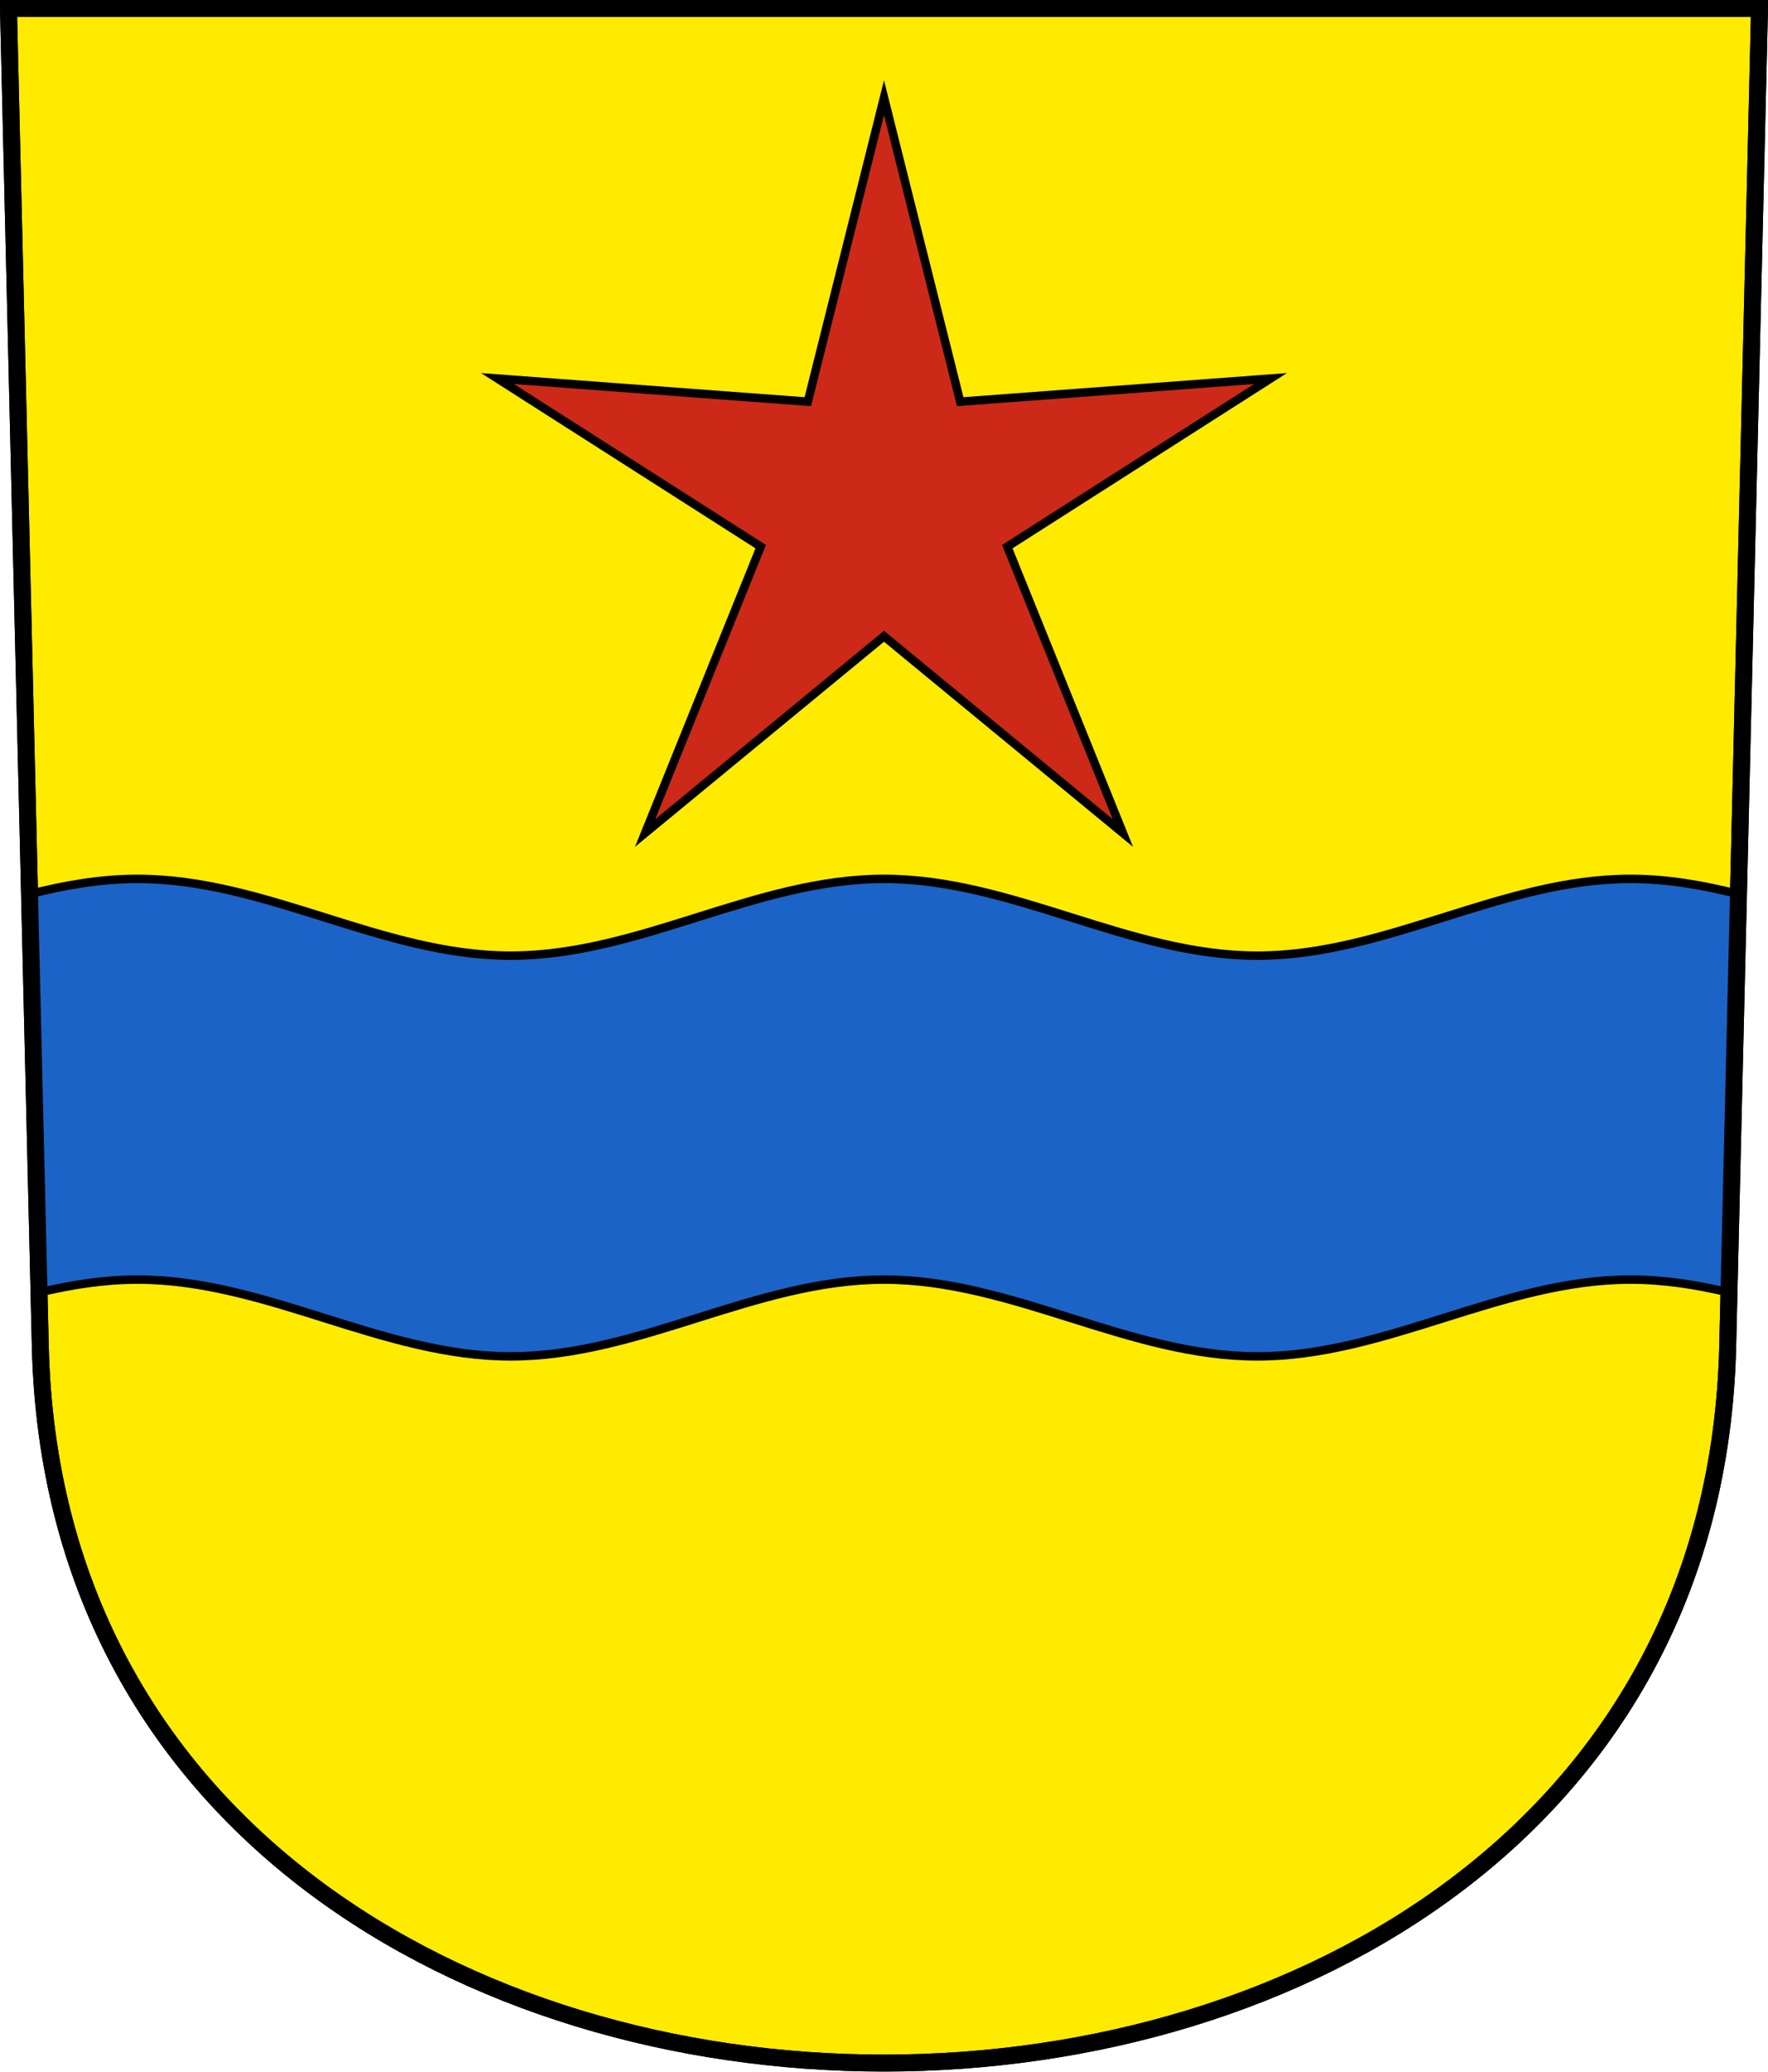
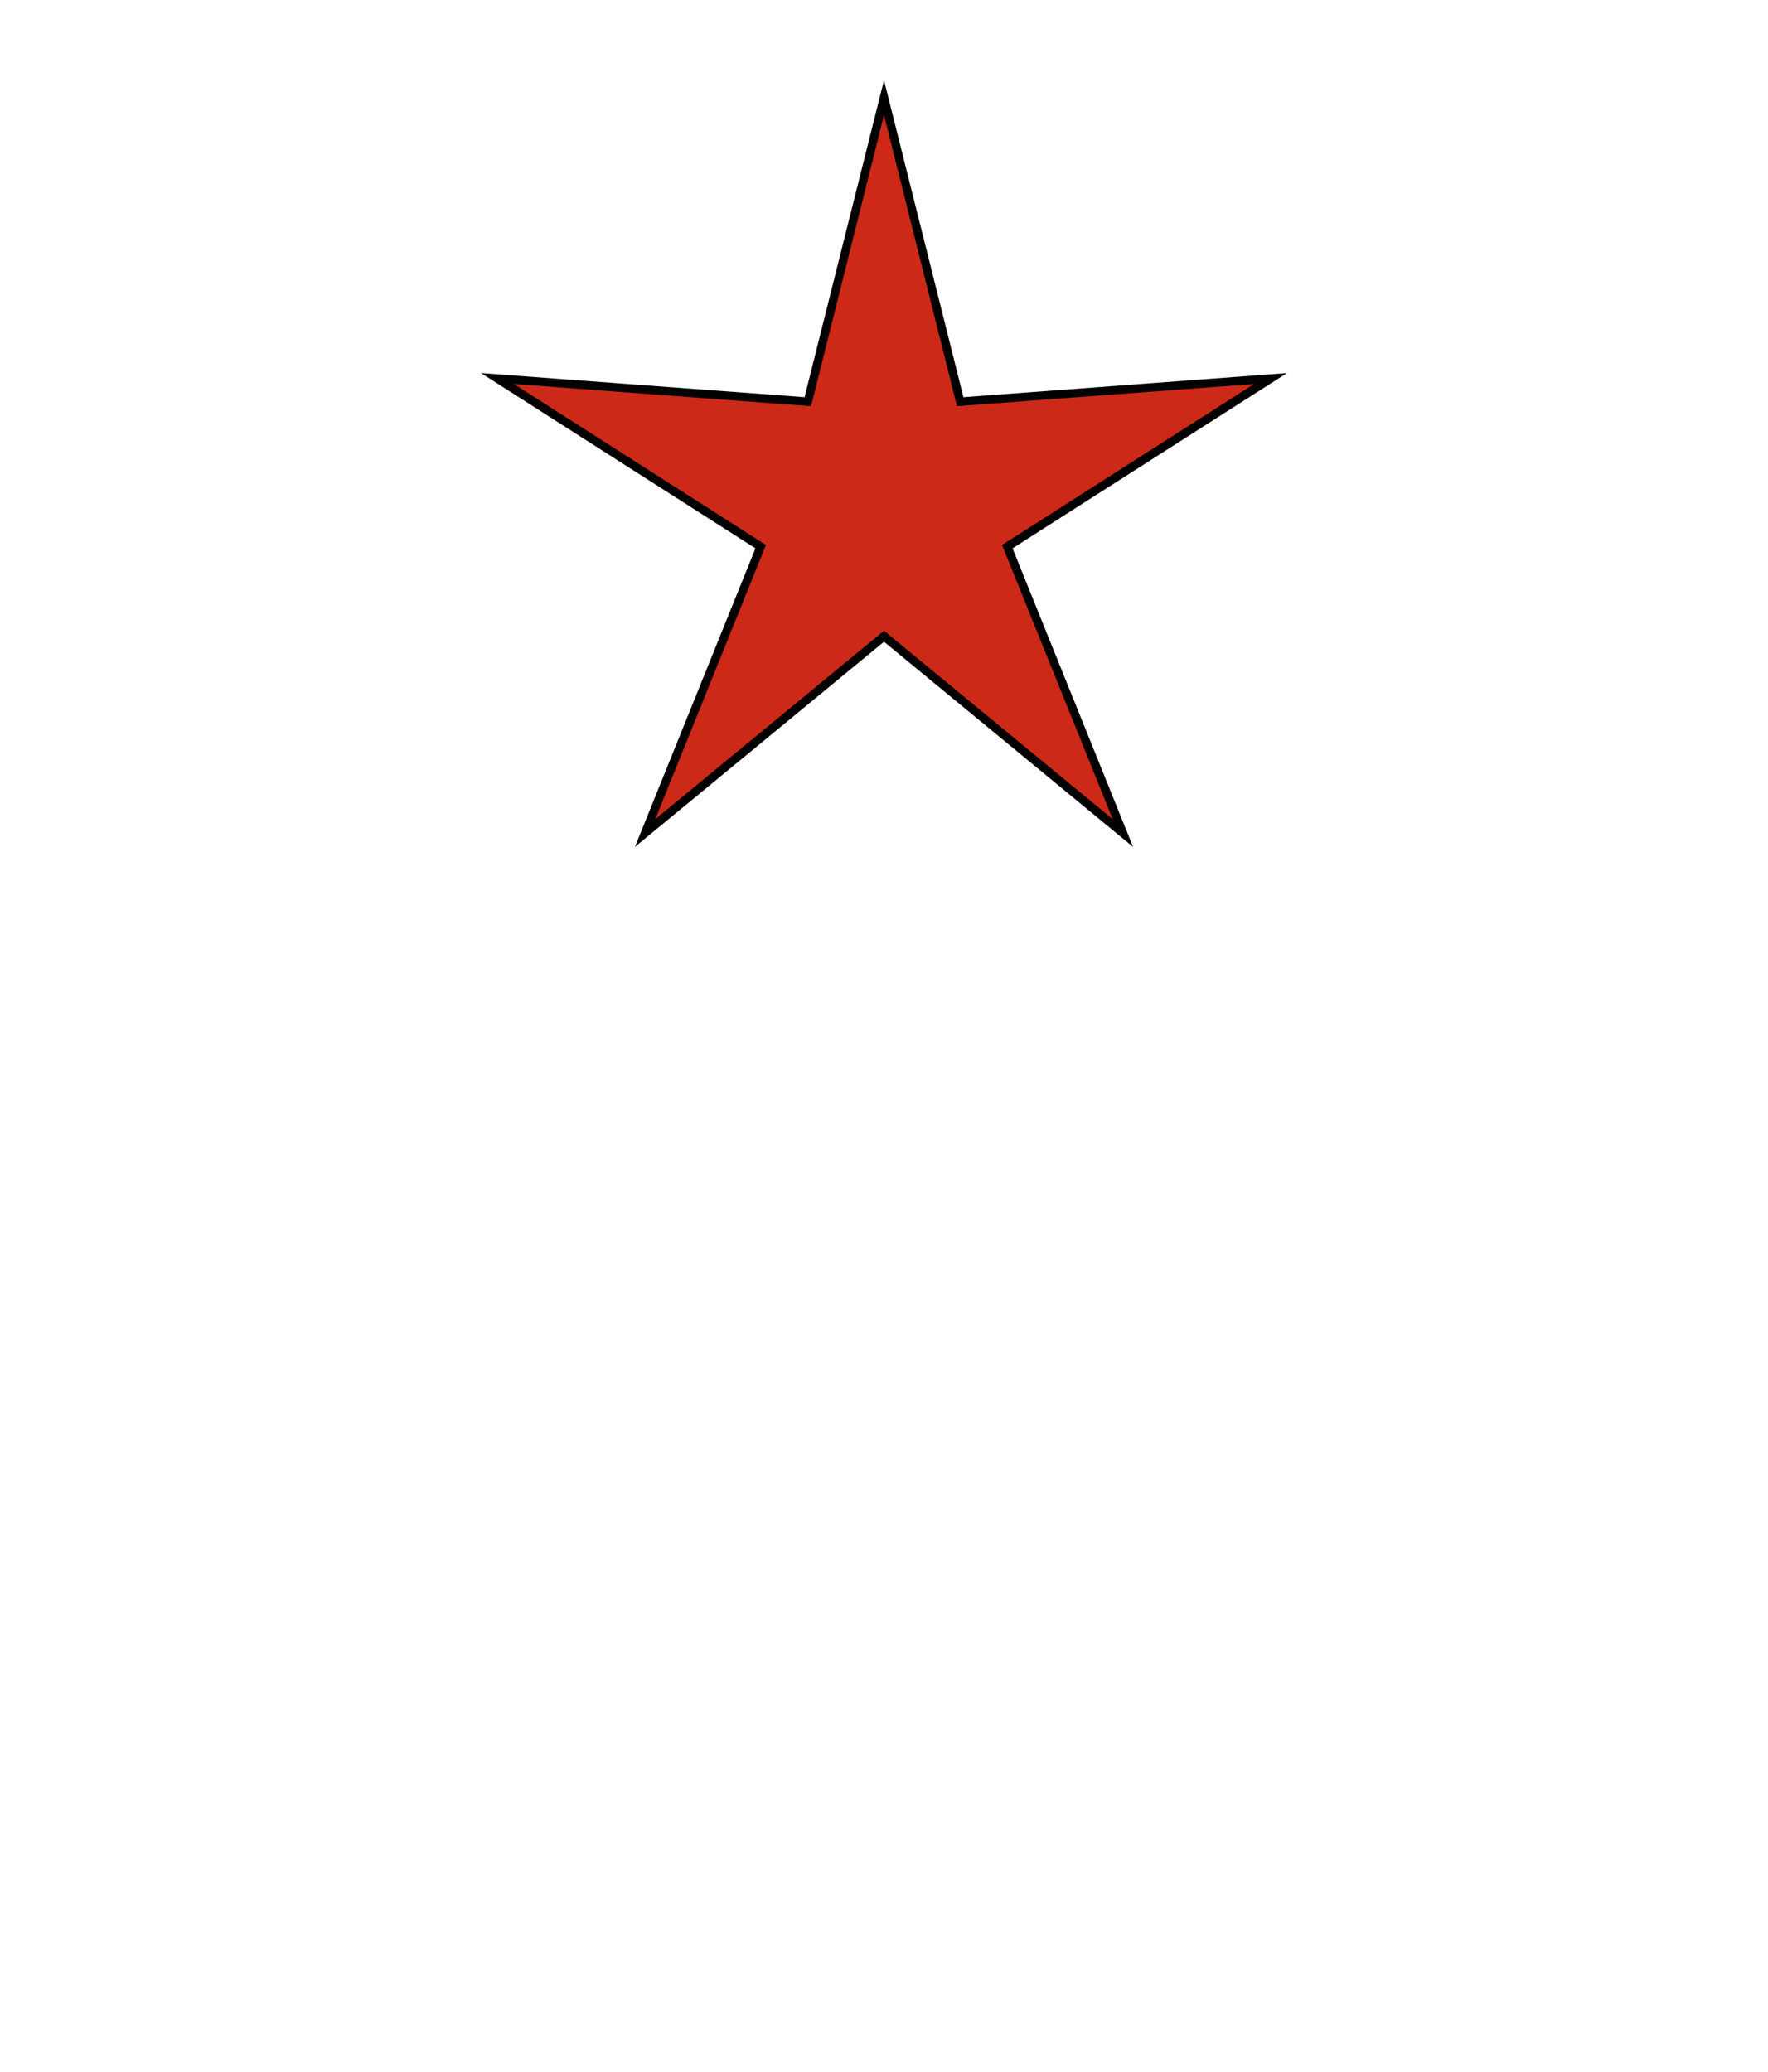
<svg xmlns="http://www.w3.org/2000/svg" xmlns:ns1="http://www.inkscape.org/namespaces/inkscape" xmlns:ns2="http://sodipodi.sourceforge.net/DTD/sodipodi-0.dtd" version="1.0" width="208.86" height="244.66" id="svg2780" ns1:version="0.92.4 (5da689c313, 2019-01-14)" ns2:docname="Kleinlützel-blazon.svg">
  <ns2:namedview pagecolor="#ffffff" bordercolor="#666666" borderopacity="1" objecttolerance="10" gridtolerance="10" guidetolerance="10" ns1:pageopacity="0" ns1:pageshadow="2" ns1:window-width="3259" ns1:window-height="1417" id="namedview25" showgrid="false" ns1:zoom="2.8284271" ns1:cx="100.04838" ns1:cy="154.41895" ns1:window-x="-8" ns1:window-y="-8" ns1:window-maximized="1" ns1:current-layer="svg2780" ns1:measure-start="104.255,149.787" ns1:measure-end="104.255,126.383" showguides="true" ns1:object-paths="true" ns1:snap-intersection-paths="true" ns1:snap-object-midpoints="true" ns1:snap-global="false" />
  <defs id="defs2782" />
-   <path ns1:connector-curvature="0" style="fill:#feeb00;fill-opacity:1;fill-rule:evenodd;stroke:#000000;stroke-width:2;stroke-linecap:butt;stroke-miterlimit:4;stroke-dashoffset:0;stroke-opacity:1" id="path4212" d="m 1,1 3.761,158.003 c 2.686,112.859 196.652,112.859 199.338,0 L 207.86,1 Z" />
-   <path id="path9987-9-9-4-6" style="opacity:1;fill:#1b63c6;fill-opacity:1;stroke:#000000;stroke-width:1;stroke-miterlimit:20;stroke-dasharray:none;stroke-dashoffset:4.58;stroke-opacity:1" d="m 4.593,152.65 c 3.815,-0.913 7.681,-1.531 11.65,-1.531 15.207,0 28.885,9.068 44.094,9.068 15.209,0 28.887,-9.068 44.094,-9.068 15.207,0 28.885,9.068 44.094,9.068 15.209,0 28.887,-9.068 44.094,-9.068 3.939,0 7.776,0.609 11.564,1.51 l 1.175,-47.036 c -4.169,-1.058 -8.392,-1.8 -12.739,-1.8 -15.207,0 -28.885,9.068 -44.094,9.068 -15.209,0 -28.887,-9.068 -44.094,-9.068 -15.207,0 -28.885,9.068 -44.094,9.068 -15.209,0 -28.887,-9.068 -44.094,-9.068 -4.406,0 -8.683,0.761 -12.906,1.842 z" ns1:connector-curvature="0" ns2:nodetypes="csssssccssssscc" />
  <path style="opacity:1;fill:#cc2918;fill-opacity:1;stroke:#000000;stroke-width:1;stroke-miterlimit:8;stroke-dasharray:none;stroke-dashoffset:4.58;stroke-opacity:1" d="M 150.093,44.704 113.432,47.438 104.43,11.531 95.428,47.438 58.767,44.704 89.864,64.56 76.209,98.38 104.43,75.142 132.652,98.38 118.996,64.56 Z" id="path12002" ns1:connector-curvature="0" ns2:nodetypes="ccccccccccc" />
-   <path ns1:connector-curvature="0" style="fill:none;fill-opacity:1;fill-rule:evenodd;stroke:#000000;stroke-width:2;stroke-linecap:butt;stroke-miterlimit:4;stroke-dashoffset:0;stroke-opacity:1" id="path4212-3" d="M 1,1 4.761,159.003 c 2.686,112.859 196.652,112.859 199.338,0 l 3.761,-158.003 z" />
</svg>